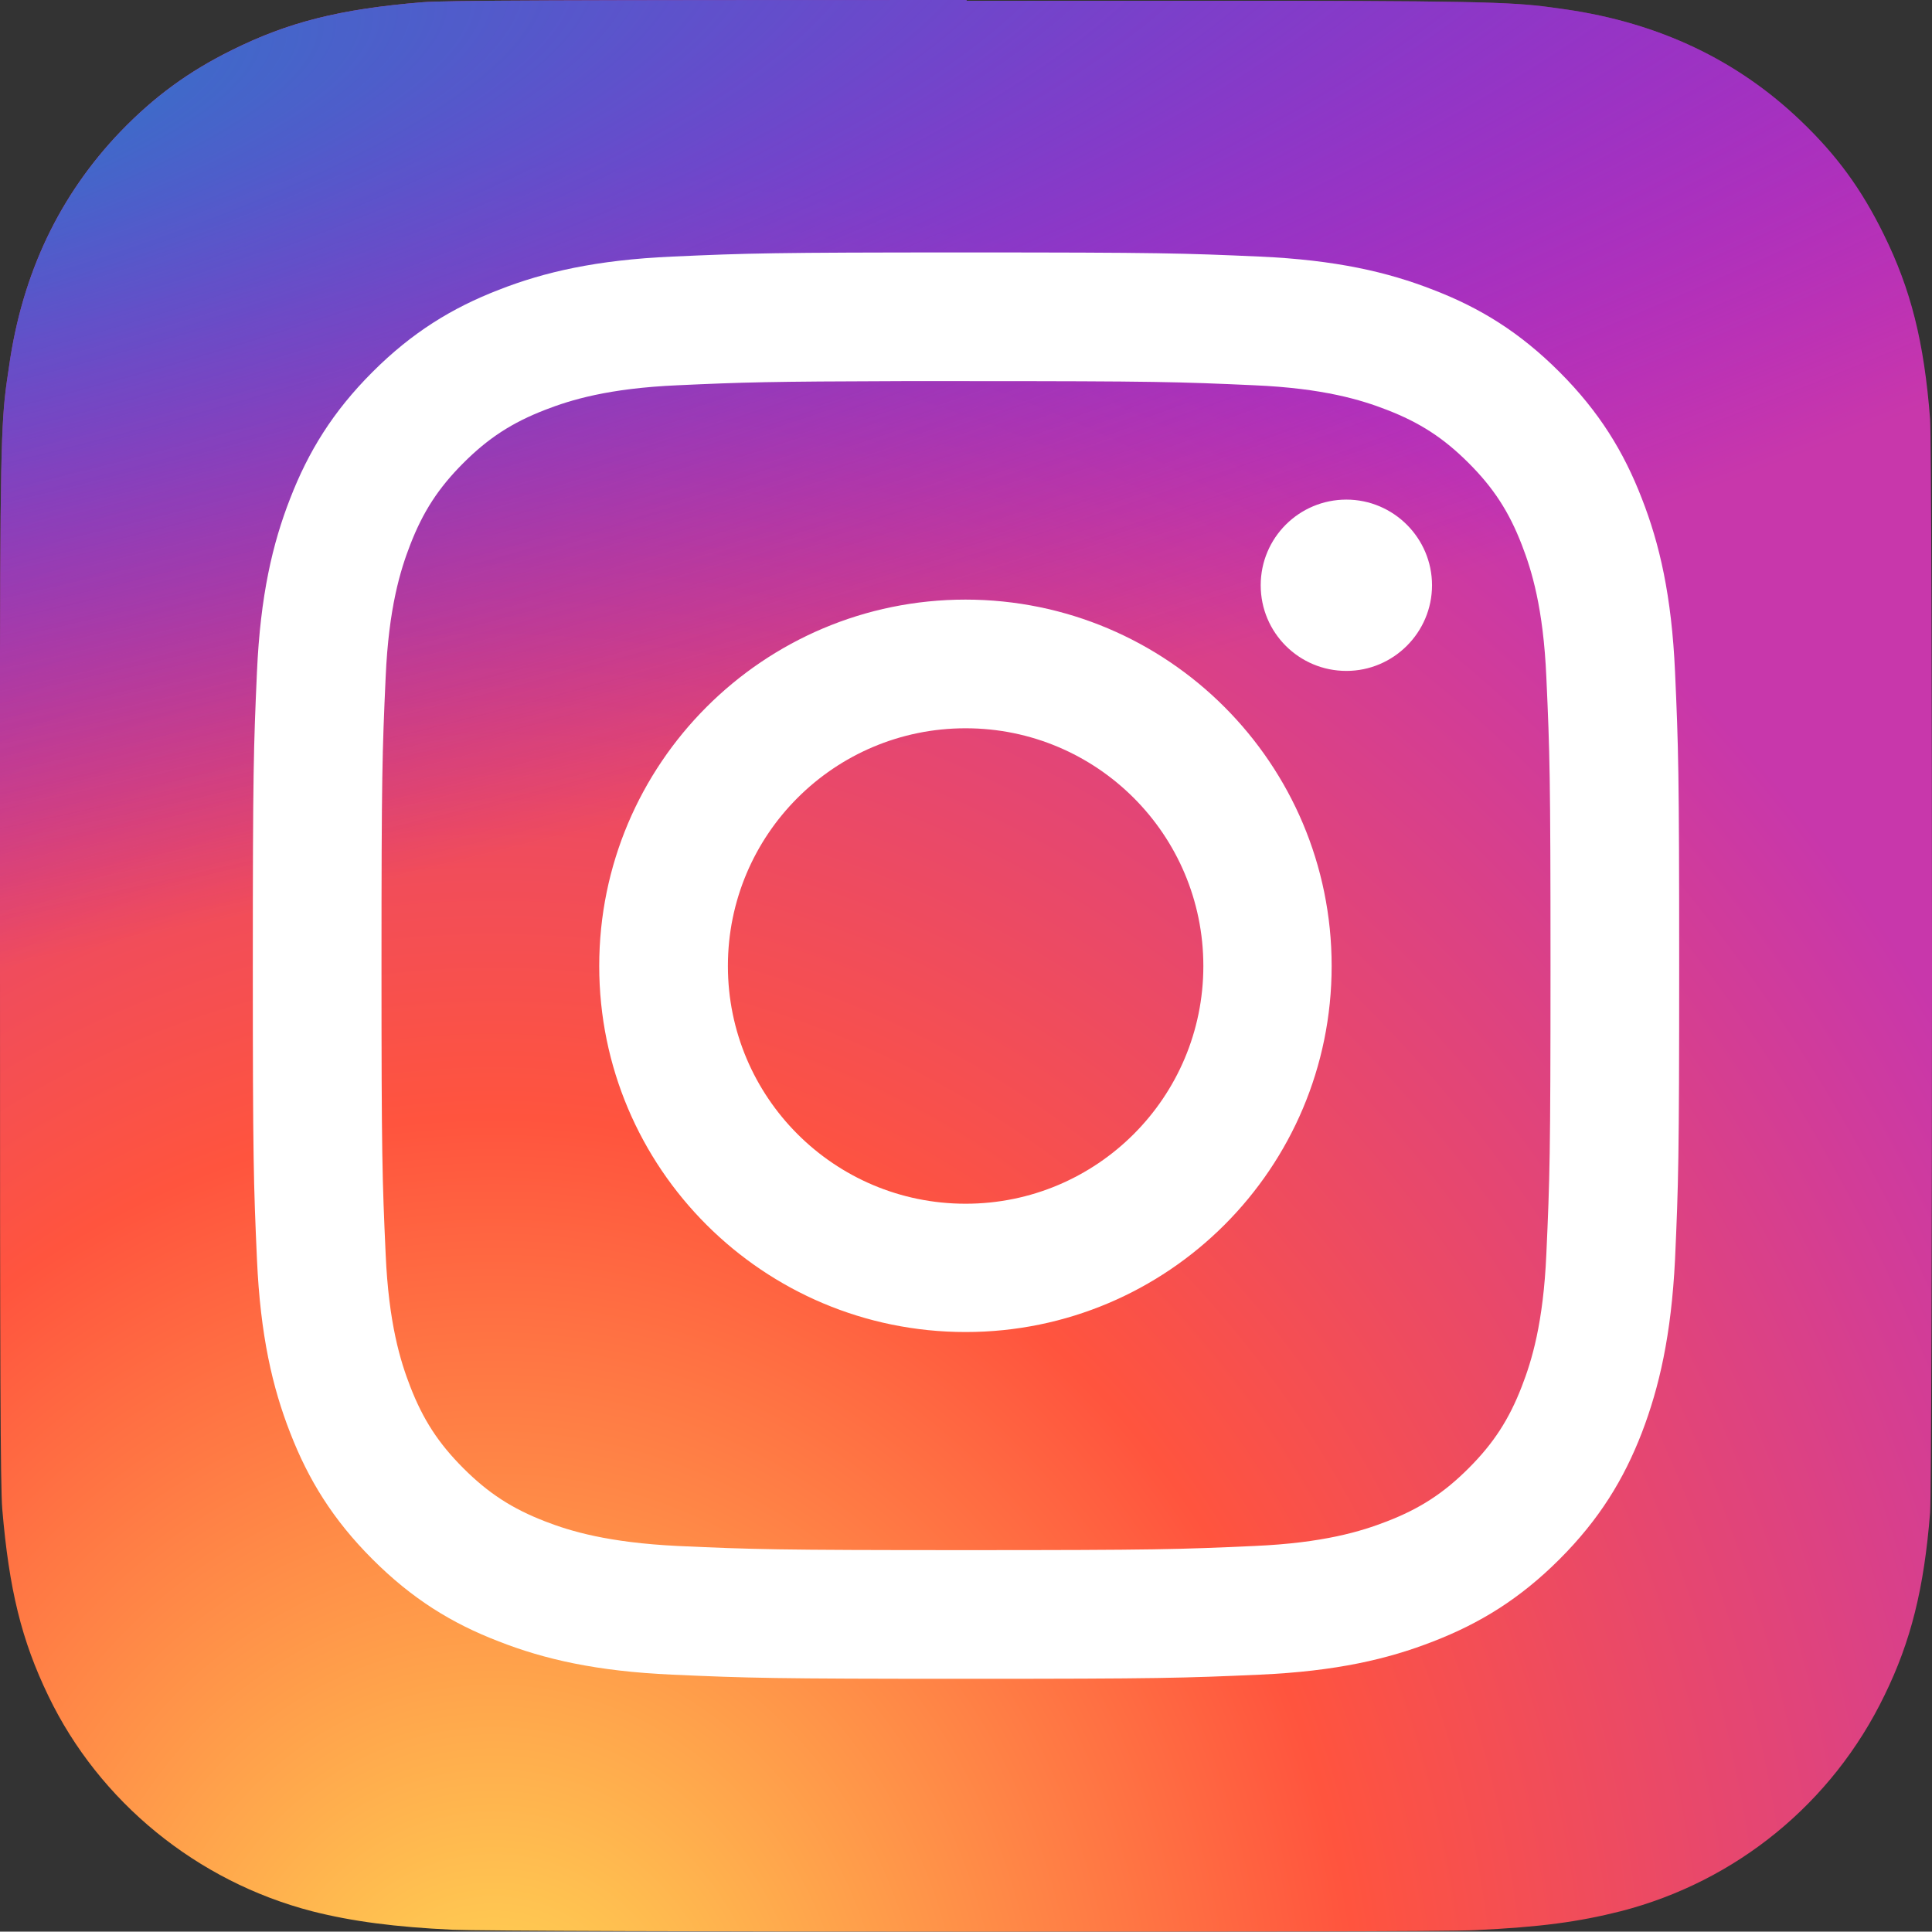
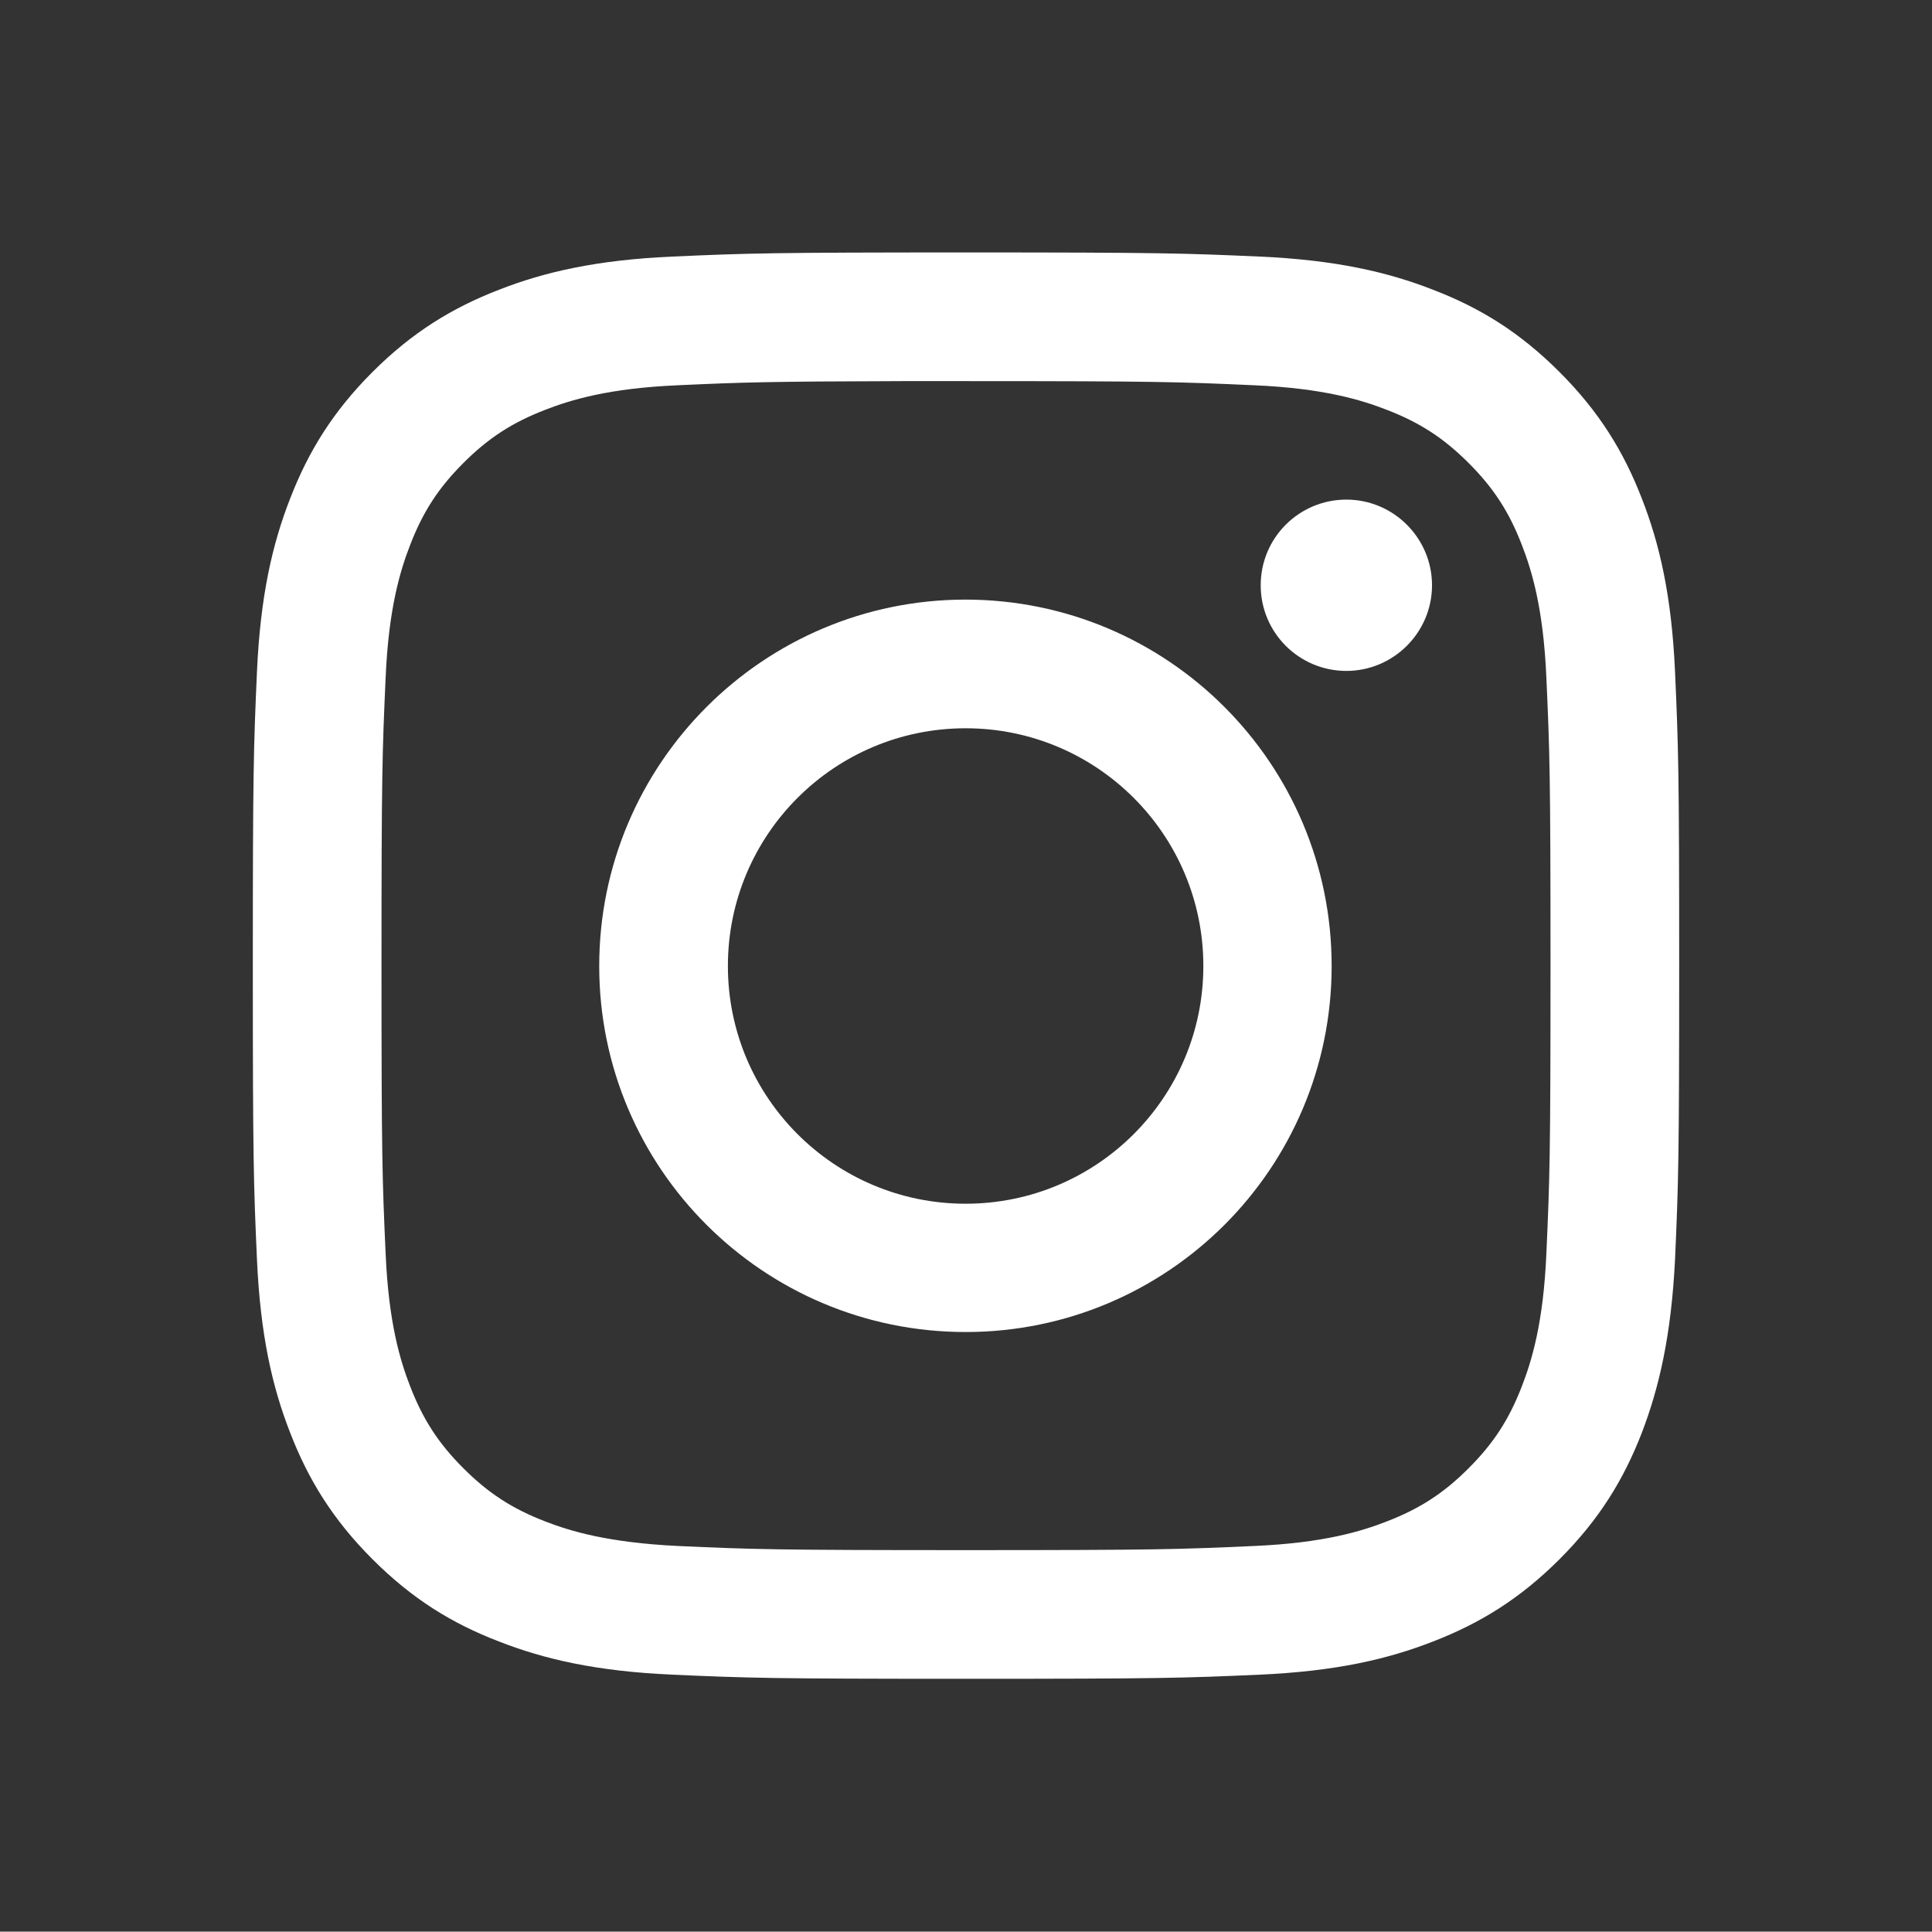
<svg xmlns="http://www.w3.org/2000/svg" id="a" width="512" height="511.9" viewBox="0 0 512 511.9">
  <rect x="0" y="0" width="512" height="511.9" fill="#333333" stroke="none" />
  <defs>
    <radialGradient id="b" cx="-47.1" cy="-119.1" fx="-47.1" fy="-119.1" r="256" gradientTransform="translate(-83.6 457.9) rotate(-90) scale(2 -1.8)" gradientUnits="userSpaceOnUse">
      <stop offset="0" stop-color="#fd5" />
      <stop offset="0" stop-color="#fd5" />
      <stop offset=".5" stop-color="#ff543e" />
      <stop offset="1" stop-color="#c837ab" />
    </radialGradient>
    <radialGradient id="c" cx="162.4" cy="20.4" fx="162.4" fy="20.4" r="256" gradientTransform="translate(-187 -89.6) rotate(78.7) scale(.9 -3.7)" gradientUnits="userSpaceOnUse">
      <stop offset="0" stop-color="#3771c8" />
      <stop offset=".1" stop-color="#3771c8" />
      <stop offset="1" stop-color="#60f" stop-opacity="0" />
    </radialGradient>
  </defs>
-   <path d="M256.1,0C149.2,0,117.9,.1,111.9,.6c-21.9,1.8-35.6,5.3-50.5,12.7-11.5,5.7-20.5,12.3-29.4,21.5C15.8,51.7,5.9,72.4,2.4,97.1,.6,109.1,.1,111.5,0,172.6,0,193,0,219.9,0,255.8,0,362.6,.1,393.8,.6,399.9c1.8,21.3,5.1,34.8,12.2,49.5,13.5,28.1,39.4,49.2,69.9,57.1,10.6,2.7,22.2,4.2,37.2,4.9,6.3,.3,71,.5,135.6,.5s129.3,0,135.5-.4c17.3-.8,27.4-2.2,38.5-5,30.7-7.9,56.1-28.7,69.9-57.2,7-14.3,10.5-28.3,12.1-48.5,.3-4.4,.5-74.7,.5-144.9s-.2-140.4-.5-144.8c-1.6-20.6-5.1-34.4-12.3-49-5.9-12-12.4-20.9-21.9-30-16.9-16.2-37.6-26-62.3-29.6-12-1.7-14.3-2.2-75.5-2.3h-83.3Z" style="fill:url(#b);" />
-   <path d="M256.1,0C149.2,0,117.9,.1,111.9,.6c-21.9,1.8-35.6,5.3-50.5,12.7-11.5,5.7-20.5,12.3-29.4,21.5C15.8,51.7,5.9,72.4,2.4,97.1,.6,109.1,.1,111.5,0,172.6,0,193,0,219.9,0,255.8,0,362.6,.1,393.8,.6,399.9c1.8,21.3,5.1,34.8,12.2,49.5,13.5,28.1,39.4,49.2,69.9,57.1,10.6,2.7,22.2,4.2,37.2,4.9,6.3,.3,71,.5,135.6,.5s129.3,0,135.5-.4c17.3-.8,27.4-2.2,38.5-5,30.7-7.9,56.1-28.7,69.9-57.2,7-14.3,10.5-28.3,12.1-48.5,.3-4.4,.5-74.7,.5-144.9s-.2-140.4-.5-144.8c-1.6-20.6-5.1-34.4-12.3-49-5.9-12-12.4-20.9-21.9-30-16.9-16.2-37.6-26-62.3-29.6-12-1.7-14.3-2.2-75.5-2.3h-83.3Z" style="fill:url(#c);" />
-   <path d="M256,66.9c-51.3,0-57.8,.2-77.9,1.1-20.1,.9-33.9,4.1-45.9,8.8-12.4,4.8-23,11.3-33.5,21.8-10.5,10.5-17,21.1-21.8,33.5-4.7,12-7.9,25.8-8.8,45.9-.9,20.2-1.1,26.6-1.1,77.9s.2,57.8,1.1,77.9c.9,20.1,4.1,33.9,8.8,45.9,4.8,12.4,11.3,23,21.8,33.5,10.5,10.5,21,17,33.5,21.8,12,4.7,25.8,7.9,45.9,8.8,20.2,.9,26.6,1.1,77.9,1.1s57.8-.2,77.9-1.1c20.1-.9,33.9-4.1,45.9-8.8,12.4-4.8,23-11.3,33.5-21.8,10.5-10.5,17-21.1,21.8-33.5,4.6-12,7.8-25.8,8.8-45.9,.9-20.2,1.1-26.6,1.1-77.9s-.2-57.8-1.1-77.9c-.9-20.1-4.1-33.9-8.8-45.9-4.8-12.4-11.3-23-21.8-33.5-10.5-10.5-21-17-33.5-21.8-12-4.7-25.8-7.9-45.9-8.8-20.2-.9-26.6-1.1-77.9-1.1h0Zm-17,34.1c5,0,10.6,0,17,0,50.5,0,56.4,.2,76.4,1.1,18.4,.8,28.4,3.9,35.1,6.5,8.8,3.4,15.1,7.5,21.7,14.1,6.6,6.6,10.7,12.9,14.1,21.7,2.6,6.7,5.7,16.7,6.5,35.1,.9,19.9,1.1,25.9,1.1,76.4s-.2,56.4-1.1,76.4c-.8,18.4-3.9,28.4-6.5,35.1-3.4,8.8-7.5,15.1-14.1,21.7-6.6,6.6-12.9,10.7-21.7,14.1-6.7,2.6-16.7,5.7-35.1,6.5-19.9,.9-25.9,1.1-76.4,1.1s-56.5-.2-76.4-1.1c-18.4-.9-28.4-3.9-35.1-6.5-8.8-3.4-15.1-7.5-21.7-14.1-6.6-6.6-10.7-12.9-14.1-21.7-2.6-6.7-5.7-16.7-6.5-35.1-.9-19.9-1.1-25.9-1.1-76.4s.2-56.4,1.1-76.4c.8-18.4,3.9-28.4,6.5-35.1,3.4-8.8,7.5-15.1,14.1-21.7,6.6-6.6,12.9-10.7,21.7-14.1,6.7-2.6,16.7-5.7,35.1-6.5,17.4-.8,24.2-1,59.4-1.1h0Zm117.8,31.4c-12.5,0-22.7,10.1-22.7,22.7s10.2,22.7,22.7,22.7,22.7-10.2,22.7-22.7-10.2-22.7-22.7-22.7h0Zm-100.9,26.5c-53.6,0-97.1,43.5-97.1,97.1s43.5,97,97.1,97c53.6,0,97-43.4,97-97s-43.4-97.1-97.1-97.1h0Zm0,34.1c34.8,0,63,28.2,63,63s-28.2,63-63,63-63-28.2-63-63,28.2-63,63-63Z" style="fill:#fff;" />
+   <path d="M256,66.9c-51.3,0-57.8,.2-77.9,1.1-20.1,.9-33.9,4.1-45.9,8.8-12.4,4.8-23,11.3-33.5,21.8-10.5,10.5-17,21.1-21.8,33.5-4.7,12-7.9,25.8-8.8,45.9-.9,20.2-1.1,26.6-1.1,77.9s.2,57.8,1.1,77.9c.9,20.1,4.1,33.9,8.8,45.9,4.8,12.4,11.3,23,21.8,33.5,10.5,10.5,21,17,33.5,21.8,12,4.7,25.8,7.9,45.9,8.8,20.2,.9,26.6,1.1,77.9,1.1s57.8-.2,77.9-1.1c20.1-.9,33.9-4.1,45.9-8.8,12.4-4.8,23-11.3,33.5-21.8,10.5-10.5,17-21.1,21.8-33.5,4.6-12,7.8-25.8,8.8-45.9,.9-20.2,1.1-26.6,1.1-77.9s-.2-57.8-1.1-77.9c-.9-20.1-4.1-33.9-8.8-45.9-4.8-12.4-11.3-23-21.8-33.5-10.5-10.5-21-17-33.5-21.8-12-4.7-25.8-7.9-45.9-8.8-20.2-.9-26.6-1.1-77.9-1.1h0Zm-17,34.1c5,0,10.6,0,17,0,50.5,0,56.4,.2,76.4,1.1,18.4,.8,28.4,3.9,35.1,6.5,8.8,3.4,15.1,7.5,21.7,14.1,6.6,6.6,10.7,12.9,14.1,21.7,2.6,6.7,5.7,16.7,6.5,35.1,.9,19.9,1.1,25.9,1.1,76.4s-.2,56.4-1.1,76.4c-.8,18.4-3.9,28.4-6.5,35.1-3.4,8.8-7.5,15.1-14.1,21.7-6.6,6.6-12.9,10.7-21.7,14.1-6.7,2.6-16.7,5.7-35.1,6.5-19.9,.9-25.9,1.1-76.4,1.1s-56.5-.2-76.4-1.1c-18.4-.9-28.4-3.9-35.1-6.5-8.8-3.4-15.1-7.5-21.7-14.1-6.6-6.6-10.7-12.9-14.1-21.7-2.6-6.7-5.7-16.7-6.5-35.1-.9-19.9-1.1-25.9-1.1-76.4s.2-56.4,1.1-76.4c.8-18.4,3.9-28.4,6.5-35.1,3.4-8.8,7.5-15.1,14.1-21.7,6.6-6.6,12.9-10.7,21.7-14.1,6.7-2.6,16.7-5.7,35.1-6.5,17.4-.8,24.2-1,59.4-1.1Zm117.8,31.4c-12.5,0-22.7,10.1-22.7,22.7s10.2,22.7,22.7,22.7,22.7-10.2,22.7-22.7-10.2-22.7-22.7-22.7h0Zm-100.9,26.5c-53.6,0-97.1,43.5-97.1,97.1s43.5,97,97.1,97c53.6,0,97-43.4,97-97s-43.4-97.1-97.1-97.1h0Zm0,34.1c34.8,0,63,28.2,63,63s-28.2,63-63,63-63-28.2-63-63,28.2-63,63-63Z" style="fill:#fff;" />
</svg>